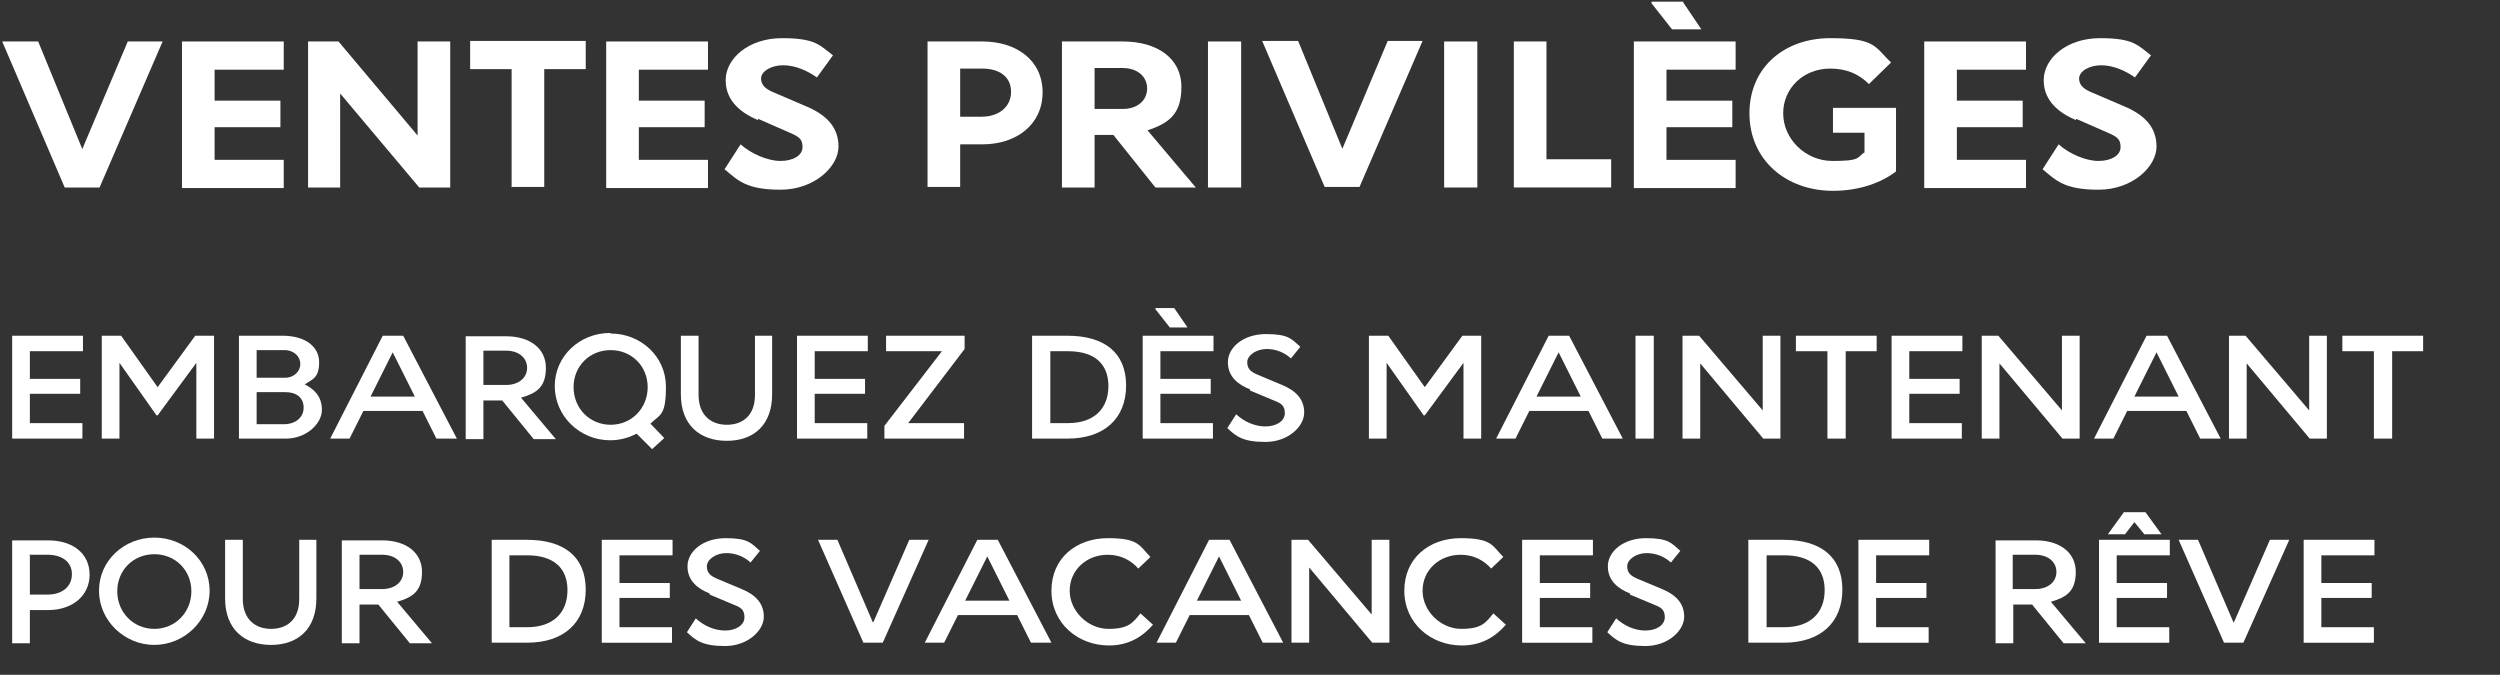
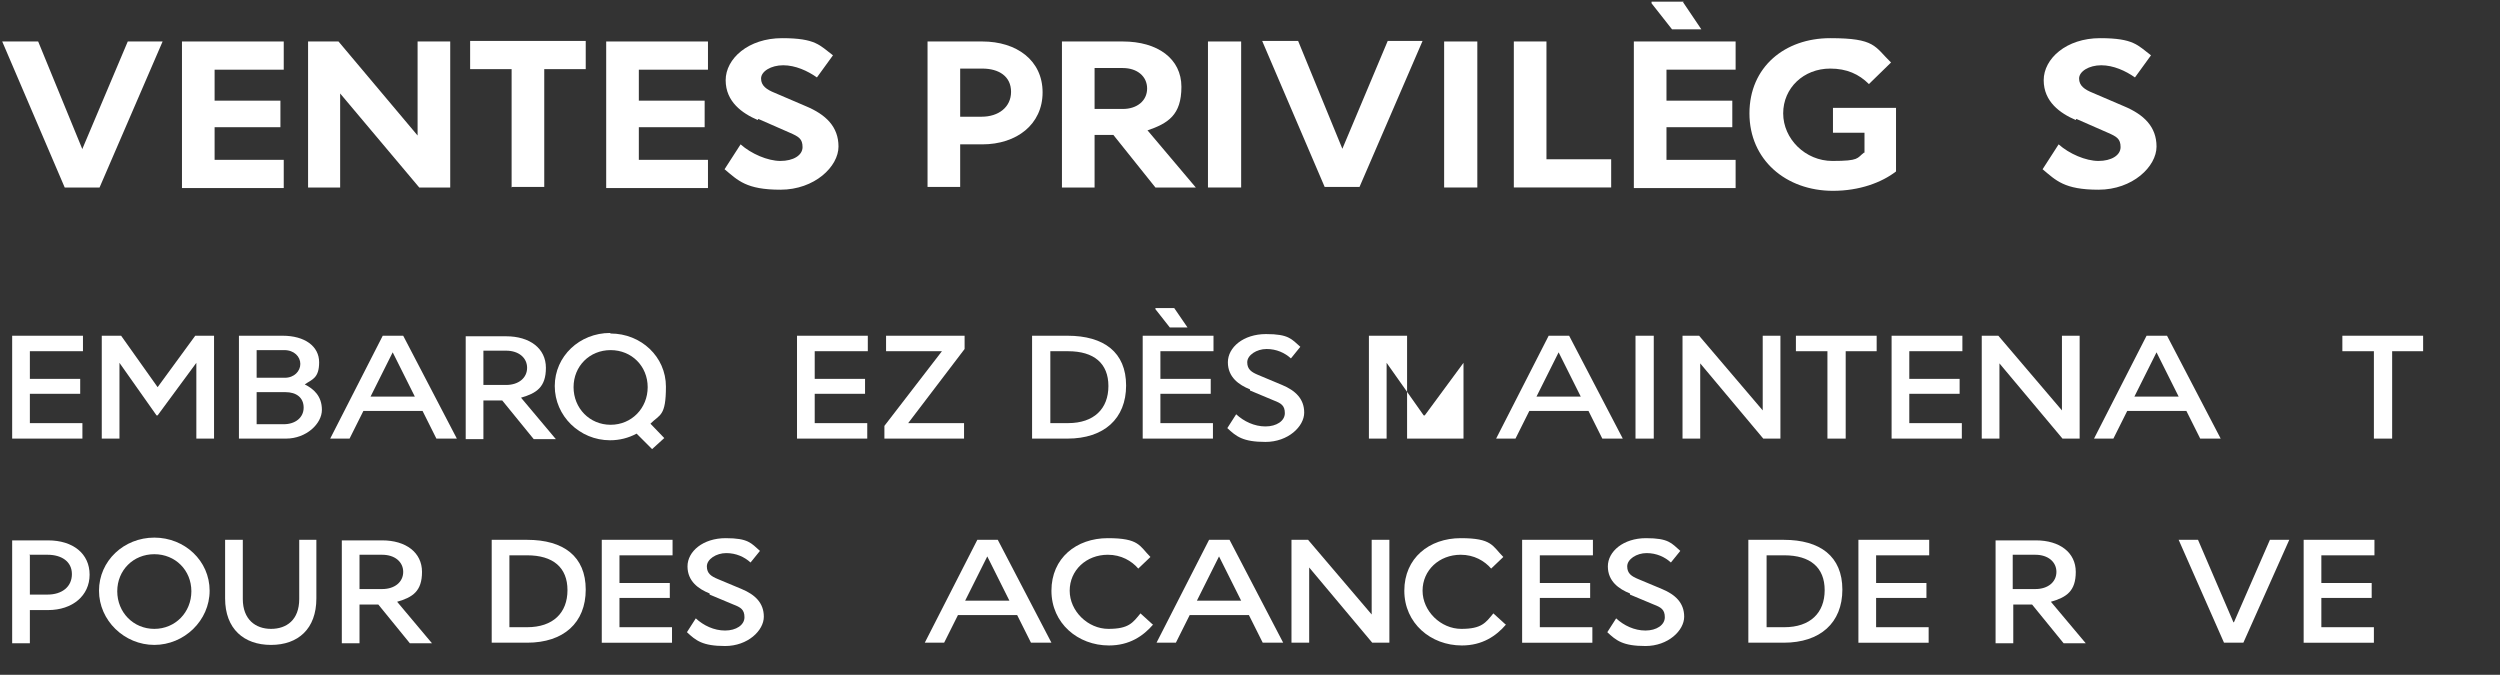
<svg xmlns="http://www.w3.org/2000/svg" version="1.1" viewBox="0 0 452 122">
  <rect x="0" y="0" width="452" height="122" fill="#333333" stroke="none" />
  <defs>
    <style>
      .st0 {
        fill: #fff;
      }

      .st1 {
        display: none;
      }
    </style>
  </defs>
  <g id="Calque_1">
    <rect class="st1" width="452" height="122" />
  </g>
  <g id="new">
    <g>
      <path class="st0" d="M14.9,26.9L23.1,7.5h6.3l-11.4,26.4h-6.3L.4,7.5h6.5l8,19.5Z" />
      <path class="st0" d="M32.9,33.9V7.5h18.4v5.1h-12.5v5.6h11.9v4.8h-11.9v5.9h12.5v5.1h-18.4Z" />
      <path class="st0" d="M75.8,33.9l-14.3-17v17h-5.8V7.5h5.5l14.3,17V7.5h5.9v26.4h-5.6Z" />
      <path class="st0" d="M92.5,33.9V12.5h-7.5v-5.1h20.9v5.1h-7.5v21.3h-5.8Z" />
      <path class="st0" d="M109.6,33.9V7.5h18.4v5.1h-12.5v5.6h11.9v4.8h-11.9v5.9h12.5v5.1h-18.4Z" />
      <path class="st0" d="M137,21.7c-2.8-1.2-5.8-3.3-5.8-7.2s4.1-7.6,10.2-7.6,6.8,1.3,9.2,3.1l-2.9,4c-1.7-1.2-3.9-2.2-6.1-2.2s-4,1.1-4,2.4,1,2,2.5,2.6l5.6,2.4c3.6,1.5,5.9,3.7,5.9,7.3s-4.3,7.8-10.5,7.8-7.7-1.7-10.1-3.7l2.9-4.5c1.9,1.7,4.9,3,7.2,3s4-1,4-2.5-.7-1.9-2.3-2.6l-5.7-2.5Z" />
      <path class="st0" d="M173.6,26v7.8h-5.9V7.5h9.9c6.2,0,10.9,3.4,10.9,9.2s-4.7,9.4-10.9,9.4h-4ZM173.6,12.4v8.7h3.9c3,0,5.3-1.7,5.3-4.5s-2.2-4.2-5.2-4.2h-3.9Z" />
      <path class="st0" d="M207.5,23.6l8.7,10.3h-7.3l-7.6-9.5h-3.4v9.5h-5.9V7.5h11c6.3,0,10.6,3.1,10.6,8.2s-2.4,6.6-6.2,7.9ZM197.9,12.3v7.4h5.1c2.6,0,4.4-1.5,4.4-3.7s-1.8-3.7-4.4-3.7h-5.1Z" />
      <path class="st0" d="M218.4,33.9V7.5h6v26.4h-6Z" />
      <path class="st0" d="M242.7,26.9l8.2-19.5h6.3l-11.4,26.4h-6.3l-11.3-26.4h6.5l8,19.5Z" />
      <path class="st0" d="M261.1,33.9V7.5h6v26.4h-6Z" />
      <path class="st0" d="M273.7,33.9V7.5h5.9v21.3h11.7v5.1h-17.5Z" />
      <path class="st0" d="M295.4,33.9V7.5h18.4v5.1h-12.5v5.6h11.9v4.8h-11.9v5.9h12.5v5.1h-18.4ZM304.3.4l3.3,4.9h-5.3l-3.7-4.7v-.3h5.8Z" />
      <path class="st0" d="M337.1,27.6v-3.6h-5.7v-4.5h11.4v11.5c-2.6,2-6.6,3.5-11.4,3.5-8.5,0-15.1-5.6-15.1-14s6.4-13.6,14.6-13.6,8,1.5,11,4.4l-4,3.9c-1.8-1.8-4-2.8-7-2.8-4.8,0-8.5,3.5-8.5,8.1s4,8.6,8.9,8.6,4.4-.5,5.7-1.5Z" />
-       <path class="st0" d="M347.9,33.9V7.5h18.4v5.1h-12.5v5.6h11.9v4.8h-11.9v5.9h12.5v5.1h-18.4Z" />
      <path class="st0" d="M375.3,21.7c-2.8-1.2-5.8-3.3-5.8-7.2s4.1-7.6,10.2-7.6,6.8,1.3,9.2,3.1l-2.9,4c-1.7-1.2-3.9-2.2-6.1-2.2s-4,1.1-4,2.4,1,2,2.5,2.6l5.6,2.4c3.6,1.5,5.9,3.7,5.9,7.3s-4.3,7.8-10.5,7.8-7.7-1.7-10.1-3.7l2.9-4.5c1.9,1.7,4.9,3,7.2,3s4-1,4-2.5-.7-1.9-2.3-2.6l-5.7-2.5Z" />
      <path class="st0" d="M2.2,79.3v-18.6h12.8v2.8H5.4v5h9.1v2.7H5.4v5.3h9.5v2.8H2.2Z" />
      <path class="st0" d="M35.5,79.3v-13.7l-7,9.5h-.2l-6.7-9.5v13.7h-3.2v-18.6h3.5l6.6,9.3,6.8-9.3h3.4v18.6h-3.2Z" />
      <path class="st0" d="M43.2,79.3v-18.6h7.9c4,0,6.6,1.9,6.6,4.8s-1.3,3.1-2.6,4c1.6.8,3.1,2.1,3.1,4.6s-2.8,5.2-6.5,5.2h-8.5ZM46.4,63.3v5h5.1c1.7,0,2.8-1.2,2.8-2.5s-1.1-2.5-2.9-2.5h-5ZM46.4,70.9v5.8h4.9c2.1,0,3.6-1.2,3.6-3s-1.3-2.8-3.3-2.8h-5.2Z" />
      <path class="st0" d="M76.3,74.3h-10.6l-2.5,5h-3.5l9.5-18.6h3.7l9.7,18.6h-3.7l-2.5-5ZM67,71.7h8l-4-8-4,8Z" />
      <path class="st0" d="M94.2,71.9l6.3,7.5h-4l-5.7-7h-3.4v7h-3.2v-18.6h7.3c4.3,0,7.2,2.2,7.2,5.7s-1.7,4.6-4.5,5.4ZM87.4,63.4v6.2h4.1c2.3,0,3.8-1.3,3.8-3.1s-1.5-3.1-3.8-3.1h-4.1Z" />
      <path class="st0" d="M110.4,60.3c5.5,0,10,4.2,10,9.6s-1.1,5-2.8,6.7l2.5,2.6-2.2,2-2.8-2.8c-1.5.8-3.1,1.2-4.8,1.2-5.5,0-10-4.4-10-9.8s4.5-9.6,10-9.6ZM110.4,76.8c3.8,0,6.7-3,6.7-6.8s-2.9-6.7-6.7-6.7-6.7,2.9-6.7,6.7,2.9,6.8,6.7,6.8Z" />
-       <path class="st0" d="M136.4,60.7h3.2v10.6c0,5.5-3.3,8.4-8.2,8.4s-8.3-2.9-8.3-8.4v-10.6h3.2v10.7c0,3.7,2.3,5.4,5.1,5.4s5.1-1.6,5.1-5.4v-10.7Z" />
      <path class="st0" d="M144.1,79.3v-18.6h12.8v2.8h-9.6v5h9.1v2.7h-9.1v5.3h9.5v2.8h-12.8Z" />
      <path class="st0" d="M159.9,79.3v-2.3l10.4-13.5h-10.1v-2.8h14.2v2.4l-10.2,13.4h10.1v2.8h-14.4Z" />
      <path class="st0" d="M186.6,79.3v-18.6h6.4c6.6,0,10.6,3,10.6,9s-4,9.6-10.6,9.6h-6.4ZM193.1,76.5c4.7,0,7.3-2.6,7.3-6.7s-2.6-6.3-7.3-6.3h-3.2v13h3.2Z" />
      <path class="st0" d="M206.6,79.3v-18.6h12.8v2.8h-9.6v5h9.1v2.7h-9.1v5.3h9.5v2.8h-12.8ZM212.3,55.7l2.4,3.5h-3.2l-2.6-3.3v-.2h3.3Z" />
      <path class="st0" d="M226,70.4c-2-.8-4-2.2-4-4.9s2.8-5.1,6.9-5.1,4.6.9,6.2,2.3l-1.7,2.1c-1.1-1-2.6-1.7-4.4-1.7s-3.5,1.1-3.5,2.4.8,1.8,2,2.3l4.3,1.8c2.4,1,4,2.5,4,5s-2.9,5.3-7,5.3-5.3-1-6.9-2.5l1.6-2.5c1.4,1.3,3.3,2.2,5.3,2.2s3.5-1,3.5-2.4-.7-1.8-2-2.3l-4.3-1.8Z" />
-       <path class="st0" d="M264.6,79.3v-13.7l-7,9.5h-.2l-6.7-9.5v13.7h-3.2v-18.6h3.5l6.6,9.3,6.8-9.3h3.4v18.6h-3.2Z" />
+       <path class="st0" d="M264.6,79.3v-13.7l-7,9.5h-.2l-6.7-9.5v13.7h-3.2v-18.6h3.5h3.4v18.6h-3.2Z" />
      <path class="st0" d="M287.1,74.3h-10.6l-2.5,5h-3.5l9.5-18.6h3.7l9.7,18.6h-3.7l-2.5-5ZM277.8,71.7h8l-4-8-4,8Z" />
      <path class="st0" d="M295.7,79.3v-18.6h3.3v18.6h-3.3Z" />
      <path class="st0" d="M318.8,79.3l-11.4-13.6v13.6h-3.2v-18.6h3l11.5,13.5v-13.5h3.2v18.6h-3.1Z" />
      <path class="st0" d="M330.4,79.3v-15.8h-5.7v-2.8h14.6v2.8h-5.6v15.8h-3.2Z" />
      <path class="st0" d="M342,79.3v-18.6h12.8v2.8h-9.6v5h9.1v2.7h-9.1v5.3h9.5v2.8h-12.8Z" />
      <path class="st0" d="M372.9,79.3l-11.4-13.6v13.6h-3.2v-18.6h3l11.5,13.5v-13.5h3.2v18.6h-3.1Z" />
      <path class="st0" d="M395.2,74.3h-10.6l-2.5,5h-3.5l9.5-18.6h3.7l9.7,18.6h-3.7l-2.5-5ZM385.9,71.7h8l-4-8-4,8Z" />
-       <path class="st0" d="M417.6,79.3l-11.4-13.6v13.6h-3.2v-18.6h3l11.5,13.5v-13.5h3.2v18.6h-3.1Z" />
      <path class="st0" d="M429.2,79.3v-15.8h-5.7v-2.8h14.6v2.8h-5.6v15.8h-3.2Z" />
      <path class="st0" d="M5.4,110.3v6h-3.2v-18.6h6.5c4.5,0,7.5,2.4,7.5,6.2s-3.1,6.4-7.5,6.4h-3.3ZM5.4,100.4v7.1h3.2c2.6,0,4.4-1.4,4.4-3.7s-1.9-3.5-4.4-3.5h-3.3Z" />
      <path class="st0" d="M27.9,97.2c5.5,0,10,4.2,10,9.6s-4.6,9.8-10,9.8-10-4.4-10-9.8,4.5-9.6,10-9.6ZM27.9,113.7c3.8,0,6.7-3,6.7-6.8s-2.9-6.7-6.7-6.7-6.7,2.9-6.7,6.7,2.9,6.8,6.7,6.8Z" />
      <path class="st0" d="M54,97.6h3.2v10.6c0,5.5-3.3,8.4-8.2,8.4s-8.3-2.9-8.3-8.4v-10.6h3.2v10.7c0,3.7,2.3,5.4,5.1,5.4s5.1-1.6,5.1-5.4v-10.7Z" />
      <path class="st0" d="M71.8,108.8l6.3,7.5h-4l-5.7-7h-3.4v7h-3.2v-18.6h7.3c4.3,0,7.2,2.2,7.2,5.7s-1.7,4.6-4.5,5.4ZM65,100.3v6.2h4.1c2.3,0,3.8-1.3,3.8-3.1s-1.5-3.1-3.8-3.1h-4.1Z" />
      <path class="st0" d="M88.9,116.2v-18.6h6.4c6.6,0,10.6,3,10.6,9s-4,9.6-10.6,9.6h-6.4ZM95.3,113.4c4.7,0,7.3-2.6,7.3-6.7s-2.6-6.3-7.3-6.3h-3.2v13h3.2Z" />
      <path class="st0" d="M108.8,116.2v-18.6h12.8v2.8h-9.6v5h9.1v2.7h-9.1v5.3h9.5v2.8h-12.8Z" />
      <path class="st0" d="M128.3,107.3c-2-.8-4-2.2-4-4.9s2.8-5.1,6.9-5.1,4.6.9,6.2,2.3l-1.7,2.1c-1.1-1-2.6-1.7-4.4-1.7s-3.5,1.1-3.5,2.4.8,1.8,2,2.3l4.3,1.8c2.4,1,4,2.5,4,5s-2.9,5.3-7,5.3-5.3-1-6.9-2.5l1.6-2.5c1.4,1.3,3.3,2.2,5.3,2.2s3.5-1,3.5-2.4-.7-1.8-2-2.3l-4.3-1.8Z" />
-       <path class="st0" d="M157.9,112.5l6.5-14.9h3.5l-8.3,18.6h-3.5l-8.2-18.6h3.5l6.4,14.9Z" />
      <path class="st0" d="M183.8,111.2h-10.6l-2.5,5h-3.5l9.5-18.6h3.7l9.7,18.6h-3.7l-2.5-5ZM174.5,108.6h8l-4-8-4,8Z" />
      <path class="st0" d="M208.5,112.9c-1.8,2.1-4.3,3.8-8,3.8-5.6,0-10.4-4-10.4-9.9s4.5-9.5,10.2-9.5,5.7,1.4,7.7,3.4l-2.2,2.1c-1.2-1.4-3.1-2.5-5.5-2.5-3.9,0-6.9,2.8-6.9,6.5s3.3,6.9,7,6.9,4.4-1.1,5.8-2.8l2.2,2Z" />
      <path class="st0" d="M225.7,111.2h-10.6l-2.5,5h-3.5l9.5-18.6h3.7l9.7,18.6h-3.7l-2.5-5ZM216.4,108.6h8l-4-8-4,8Z" />
      <path class="st0" d="M248.1,116.2l-11.4-13.6v13.6h-3.2v-18.6h3l11.5,13.5v-13.5h3.2v18.6h-3.1Z" />
      <path class="st0" d="M272.3,112.9c-1.8,2.1-4.3,3.8-8,3.8-5.6,0-10.4-4-10.4-9.9s4.5-9.5,10.2-9.5,5.7,1.4,7.7,3.4l-2.2,2.1c-1.2-1.4-3.1-2.5-5.5-2.5-3.9,0-6.9,2.8-6.9,6.5s3.3,6.9,7,6.9,4.4-1.1,5.8-2.8l2.2,2Z" />
      <path class="st0" d="M275.2,116.2v-18.6h12.8v2.8h-9.6v5h9.1v2.7h-9.1v5.3h9.5v2.8h-12.8Z" />
      <path class="st0" d="M294.7,107.3c-2-.8-4-2.2-4-4.9s2.8-5.1,6.9-5.1,4.6.9,6.2,2.3l-1.7,2.1c-1.1-1-2.6-1.7-4.4-1.7s-3.5,1.1-3.5,2.4.8,1.8,2,2.3l4.3,1.8c2.4,1,4,2.5,4,5s-2.9,5.3-7,5.3-5.3-1-6.9-2.5l1.6-2.5c1.4,1.3,3.3,2.2,5.3,2.2s3.5-1,3.5-2.4-.7-1.8-2-2.3l-4.3-1.8Z" />
      <path class="st0" d="M316.1,116.2v-18.6h6.4c6.6,0,10.6,3,10.6,9s-4,9.6-10.6,9.6h-6.4ZM322.6,113.4c4.7,0,7.3-2.6,7.3-6.7s-2.6-6.3-7.3-6.3h-3.2v13h3.2Z" />
      <path class="st0" d="M336,116.2v-18.6h12.8v2.8h-9.6v5h9.1v2.7h-9.1v5.3h9.5v2.8h-12.8Z" />
      <path class="st0" d="M370.8,108.8l6.3,7.5h-4l-5.7-7h-3.4v7h-3.2v-18.6h7.3c4.3,0,7.2,2.2,7.2,5.7s-1.7,4.6-4.5,5.4ZM363.9,100.3v6.2h4.1c2.3,0,3.8-1.3,3.8-3.1s-1.5-3.1-3.8-3.1h-4.1Z" />
-       <path class="st0" d="M379.5,116.2v-18.6h12.8v2.8h-9.6v5h9.1v2.7h-9.1v5.3h9.5v2.8h-12.8ZM387.9,92.6l2.9,4h-3.1l-1.8-2.2-1.7,2.2h-3.1l2.9-4h3.8Z" />
      <path class="st0" d="M403.9,112.5l6.5-14.9h3.5l-8.3,18.6h-3.5l-8.2-18.6h3.5l6.4,14.9Z" />
      <path class="st0" d="M416.5,116.2v-18.6h12.8v2.8h-9.6v5h9.1v2.7h-9.1v5.3h9.5v2.8h-12.8Z" />
    </g>
  </g>
</svg>